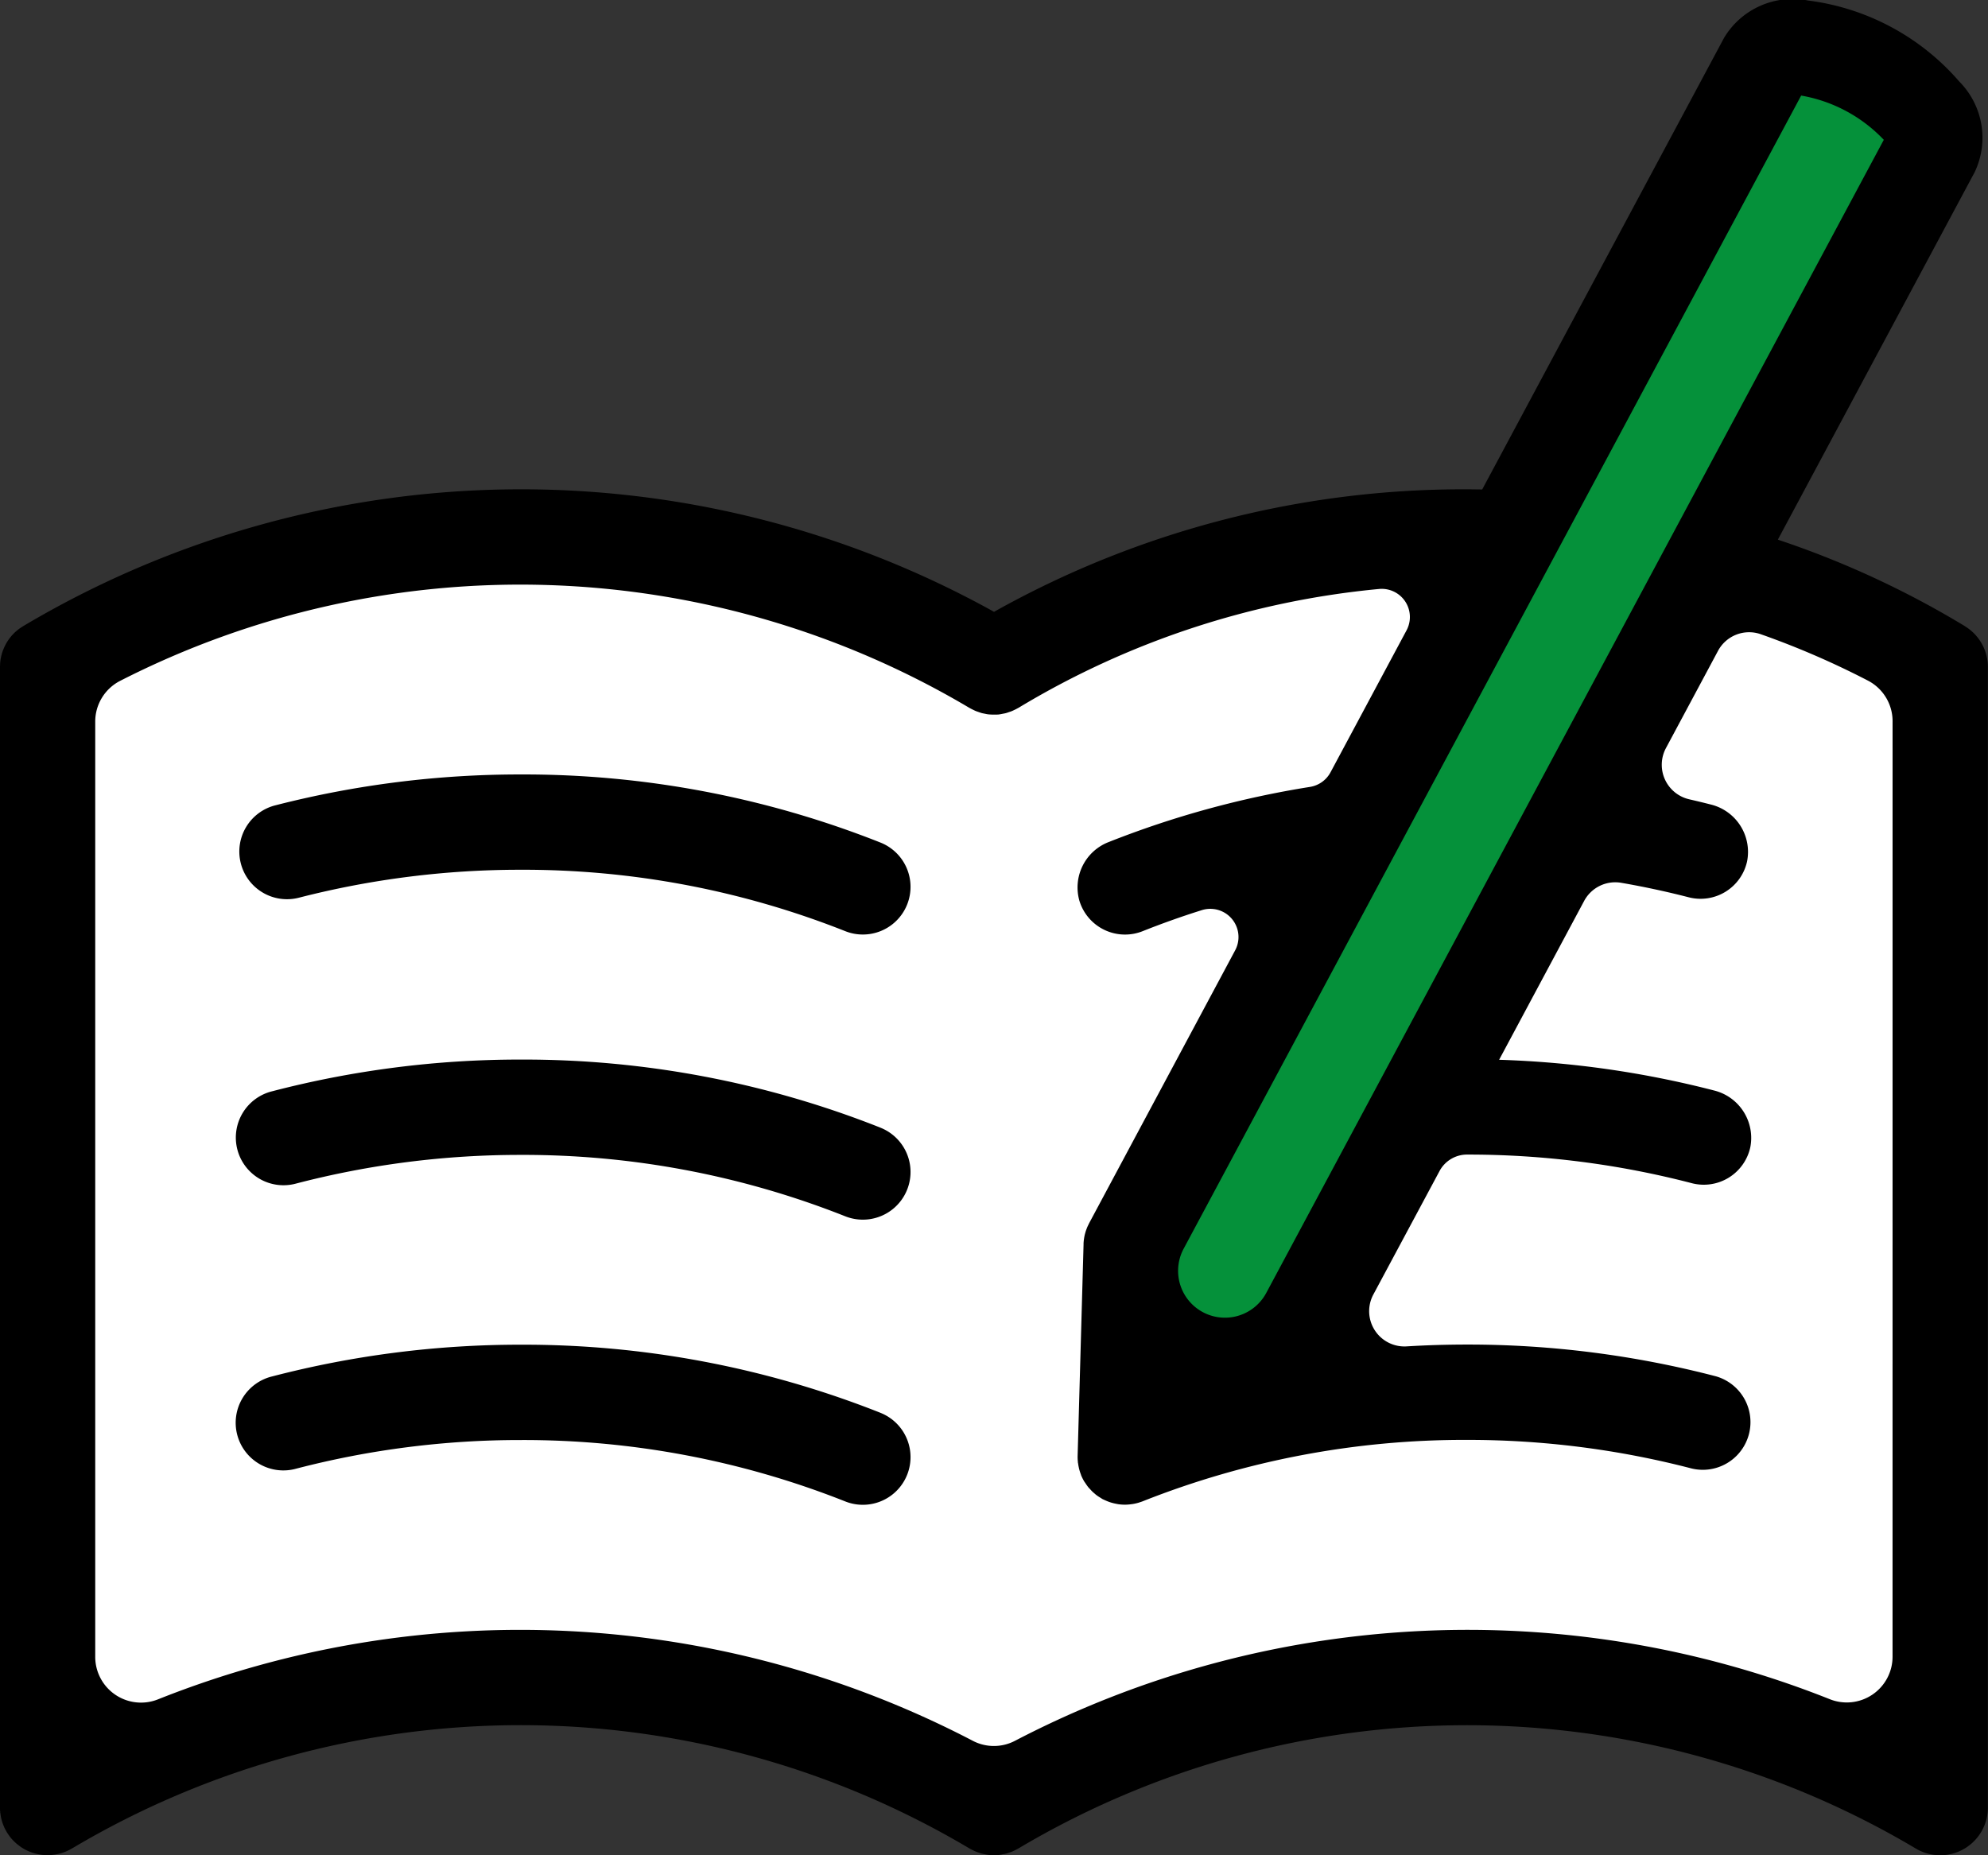
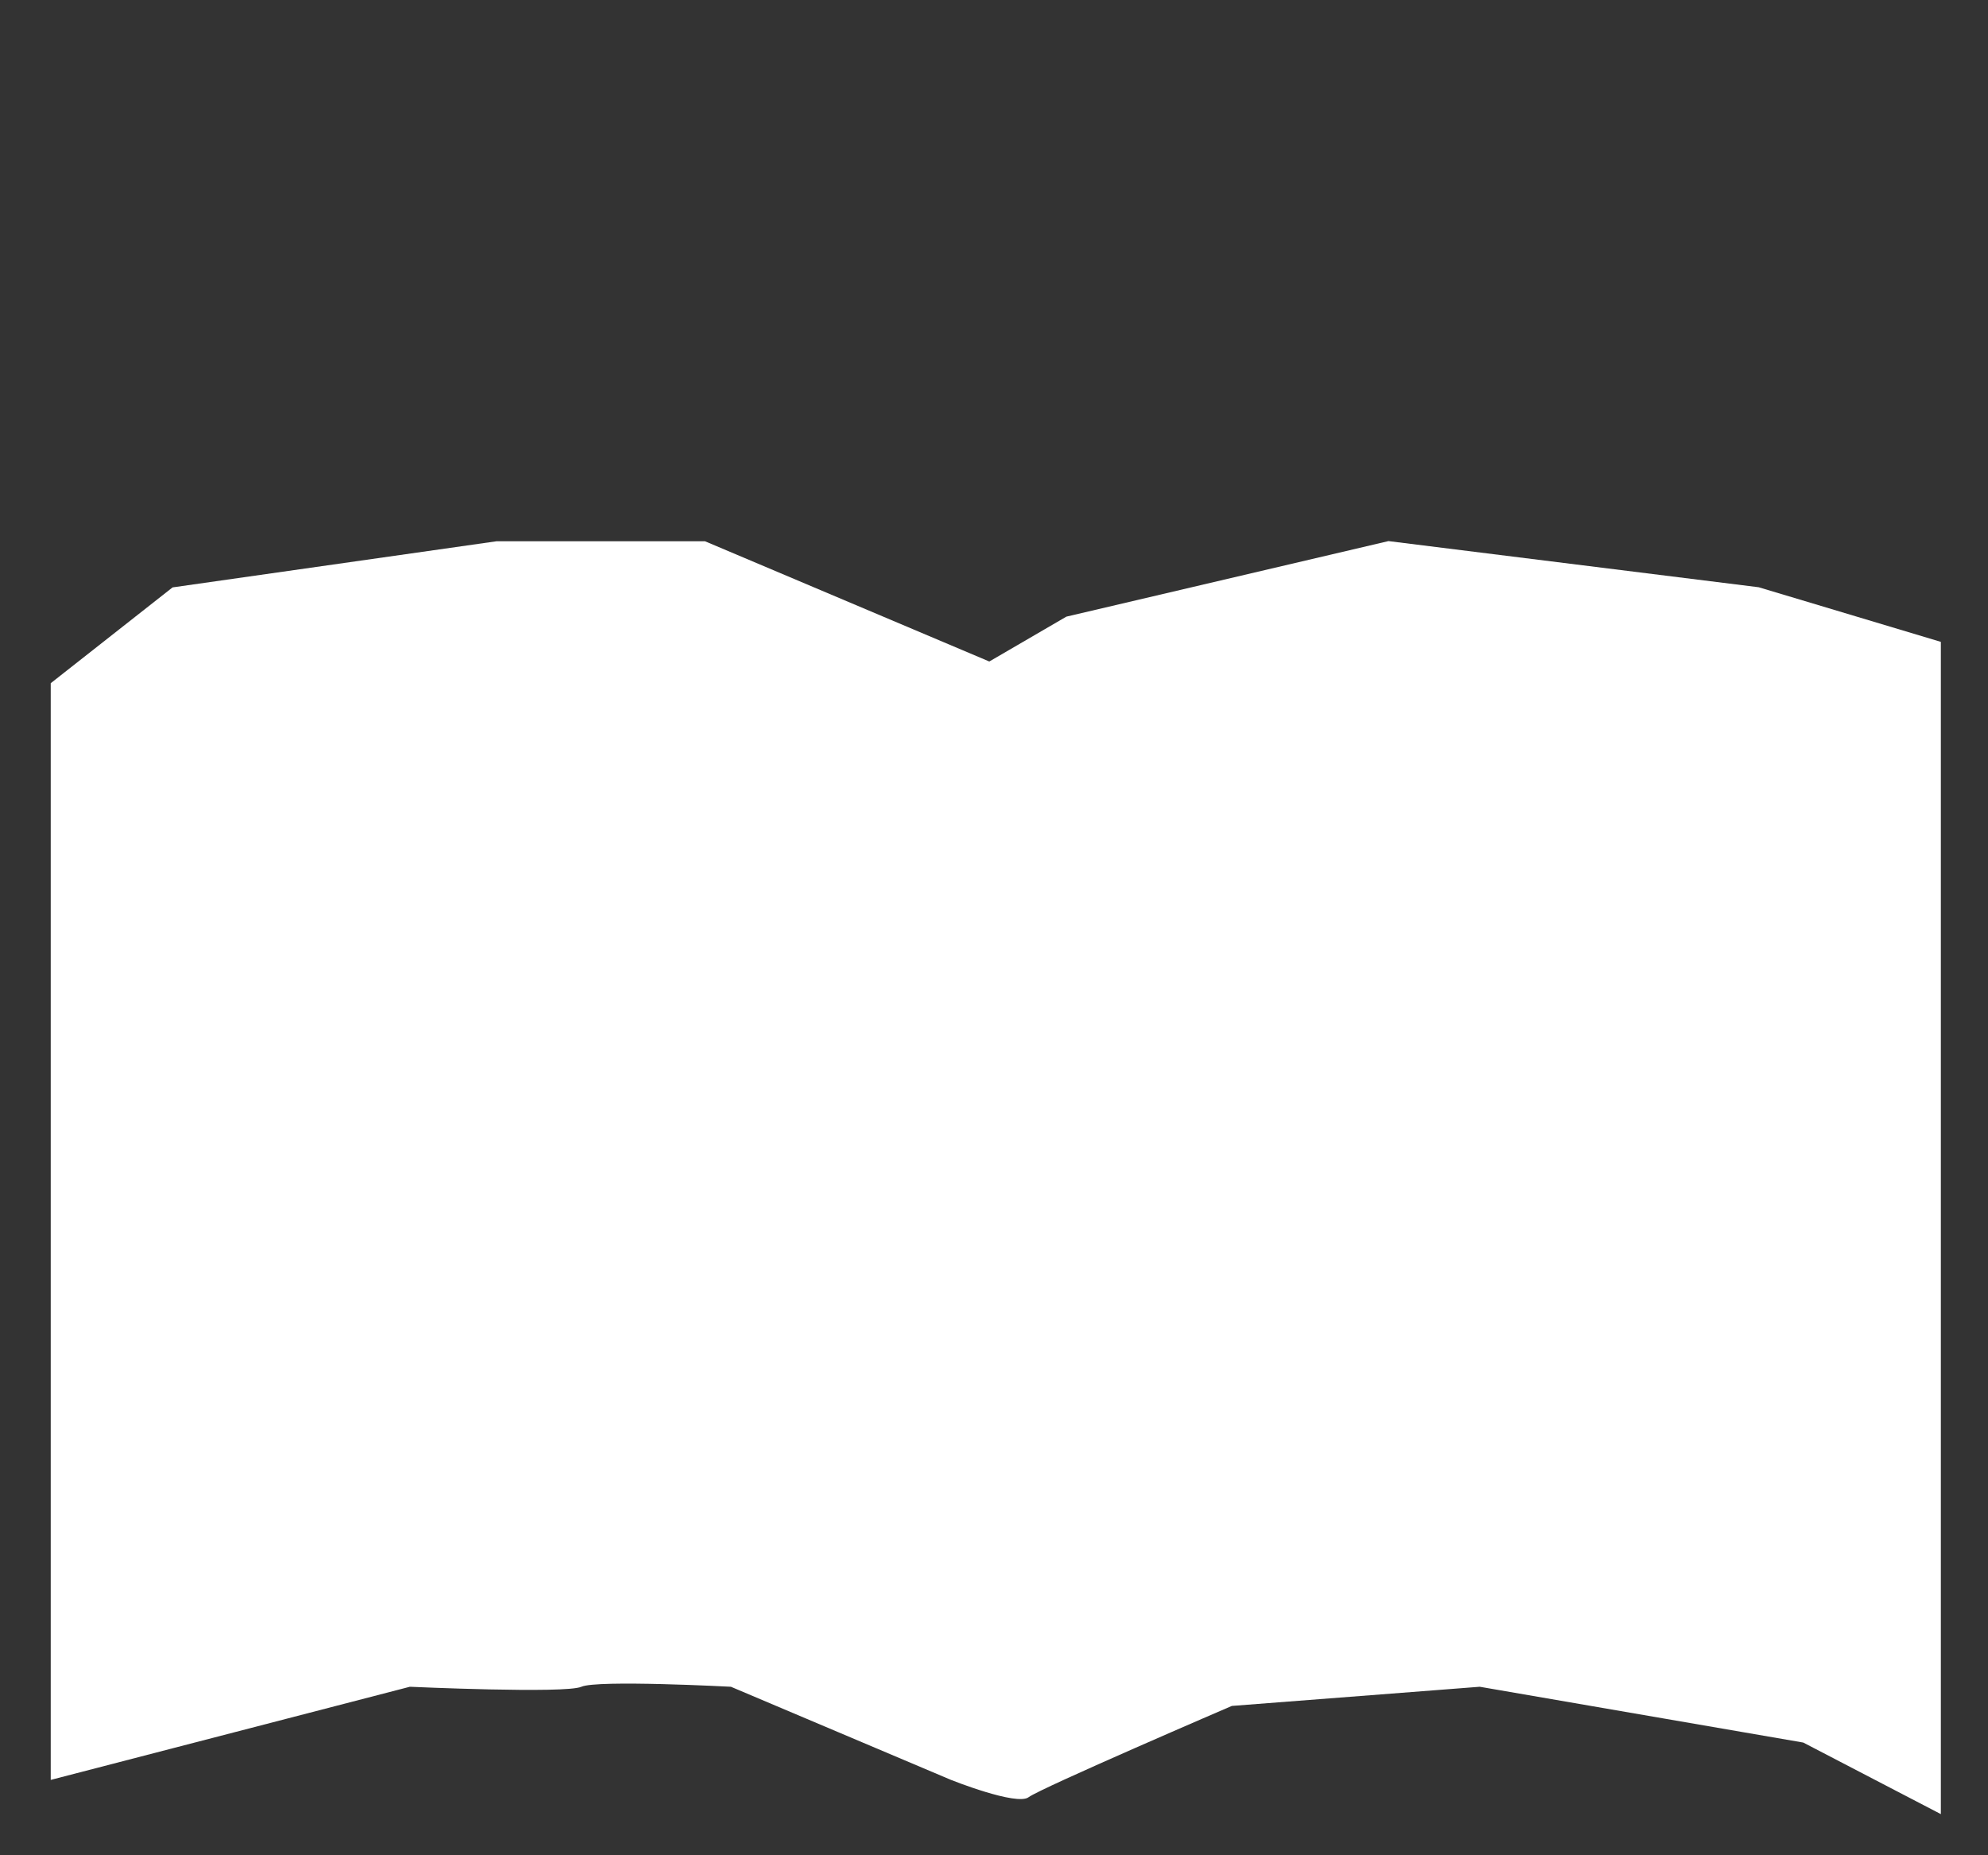
<svg xmlns="http://www.w3.org/2000/svg" id="グループ_678" data-name="グループ 678" width="84.193" height="78.579" viewBox="0 0 84.193 78.579">
  <rect x="0" y="0" width="84.193" height="78.579" fill="#333333" stroke="none" />
  <path id="パス_364" data-name="パス 364" d="M7431.1,6476.617v46.451l15.209-3.945s6.594.3,7.264,0,6.333,0,6.333,0l9.321,3.945s2.787,1.113,3.288.732,8.605-3.865,8.605-3.865l10.5-.812,13.7,2.363,5.827,3.031v-49.651l-7.713-2.313-15.68-1.955-13.642,3.2-3.263,1.9-12.043-5.094h-8.818l-13.728,1.955Z" transform="translate(-7428.951 -6447.68)" fill="#fff" />
  <g id="グループ_578" data-name="グループ 578" transform="translate(0 0)">
-     <path id="パス_270" data-name="パス 270" d="M914.453,5041.142s-25.879,47.994-25.888,48.735-.782,4.907-.782,4.907,2.077,2.114,2.527,2.1a40.024,40.024,0,0,0,4.273-2.1l2.3-3.613,24.6-46.187s.147-2.092-1.271-2.957a5.651,5.651,0,0,0-2.571-.885Z" transform="translate(-839.922 -5038.218)" fill="#05913a" />
    <g id="グループ_504" data-name="グループ 504" transform="translate(0 0)">
      <g id="グループ_498" data-name="グループ 498">
-         <path id="パス_256" data-name="パス 256" d="M514.877,414.312a39.284,39.284,0,0,0-7.93-3.669l8.336-15.566a3.38,3.38,0,0,0-.655-3.84,10.144,10.144,0,0,0-6.4-3.429,3.383,3.383,0,0,0-3.56,1.583l-10.242,19.126c-.212,0-.423-.006-.635-.006a40.656,40.656,0,0,0-20.039,5.189,41.254,41.254,0,0,0-41.126.612l-.033.022c-.033.021-.065.043-.1.066s-.049.035-.073.054-.051.042-.076.063-.053.046-.078.071-.039.04-.059.06-.052.055-.076.084-.034.042-.051.063-.046.059-.067.09-.033.049-.048.074-.037.058-.053.088-.032.06-.047.091-.026.053-.038.08-.029.069-.042.1-.019.05-.028.076-.022.072-.032.109-.015.054-.021.081-.014.069-.02.1-.011.064-.015.1-.006.061-.009.092,0,.077-.006.116c0,.014,0,.027,0,.04v48.309c0,.014,0,.027,0,.041,0,.041,0,.081.006.122s0,.054.008.081.011.075.017.113.011.059.017.089.016.066.025.1.019.066.03.1.02.056.031.084.029.071.044.106.023.048.035.072.038.073.059.109c.007.011.012.024.019.035s.012.016.017.025a2.074,2.074,0,0,0,.12.172l.024.032a2.012,2.012,0,0,0,.156.169c.019.018.038.035.058.053q.059.053.122.1l.065.049q.08.057.166.106l.026.016a1.994,1.994,0,0,0,.214.1l.043.016q.089.034.181.059l.059.015c.059.014.118.025.178.034l.059.009a1.974,1.974,0,0,0,.227.014h.029a2.049,2.049,0,0,0,.22-.015l.076-.011c.06-.01.119-.022.177-.036l.066-.017a1.99,1.99,0,0,0,.235-.083l.011-.005a2.009,2.009,0,0,0,.217-.112l.026-.013a37.187,37.187,0,0,1,37.981,0c.01.007.022.011.032.017.048.028.1.053.149.077.032.015.065.032.1.046s.092.033.138.049.077.028.116.038.087.018.13.027.084.019.127.024c.063.008.126.011.189.013.022,0,.044,0,.067,0h0c.022,0,.044,0,.067,0,.063,0,.127,0,.189-.013.042-.005.085-.016.127-.024s.087-.015.13-.026.078-.025.116-.038.093-.03.138-.048.065-.031.1-.046c.05-.024.1-.049.149-.077.011-.006.022-.01.032-.017a37.187,37.187,0,0,1,37.98,0,2.019,2.019,0,0,0,3.068-1.725V416.037a2.019,2.019,0,0,0-.97-1.725m-6.938-22.478a6.305,6.305,0,0,1,3.5,1.874L485.28,442.55a1.984,1.984,0,0,1-3.732-.993h0a1.982,1.982,0,0,1,.234-.881Zm3.871,66.125a1.939,1.939,0,0,1-2.67,1.792,41.48,41.48,0,0,0-34.484,1.761,1.927,1.927,0,0,1-1.81,0,41.445,41.445,0,0,0-34.483-1.755,1.939,1.939,0,0,1-2.671-1.792V418.351a1.938,1.938,0,0,1,1.041-1.72,37.261,37.261,0,0,1,35.97,1.131l.032.017c.048.028.1.053.149.077.032.015.065.032.1.046s.092.033.138.049.077.027.116.038.087.018.13.027.084.019.127.024c.063.008.126.011.189.013.022,0,.044,0,.067,0h0c.022,0,.044,0,.067,0,.063,0,.127,0,.189-.013.042-.005.085-.016.127-.024s.087-.015.13-.027.078-.025.116-.038.093-.03.138-.049.065-.03.1-.046c.05-.024.1-.049.149-.077l.032-.017a36.117,36.117,0,0,1,15.268-5.03,1.193,1.193,0,0,1,1.16,1.752l-3.222,6.017a1.2,1.2,0,0,1-.87.615,40.406,40.406,0,0,0-8.514,2.332,2.061,2.061,0,0,0-1.252,2.478,2.018,2.018,0,0,0,2.682,1.3q1.241-.494,2.513-.893a1.194,1.194,0,0,1,1.407,1.7L477.777,439.6c-.007.013-.012.027-.019.041-.021.041-.041.082-.059.124-.01.023-.018.046-.027.069s-.028.075-.04.113-.017.059-.025.088-.017.064-.024.1-.014.073-.019.109-.008.054-.011.081-.008.083-.01.125c0,.016,0,.032,0,.048l-.251,8.947h0a2.036,2.036,0,0,0,.011.263c0,.017,0,.034.007.05a2.007,2.007,0,0,0,.038.209c0,.017.008.035.012.052a2.016,2.016,0,0,0,.074.228l0,.009a2.034,2.034,0,0,0,.129.263c.018.031.04.058.059.087.034.052.067.1.106.151s.059.067.089.1.069.077.107.113.069.06.1.088.079.065.121.094.076.049.115.073.056.038.087.055.035.015.052.024.063.029.095.043q.081.036.165.064c.032.011.064.021.1.03.059.017.119.03.179.041.031.006.061.013.092.017a2,2,0,0,0,.245.018l.028,0a2.032,2.032,0,0,0,.279-.022l.044-.006a2.021,2.021,0,0,0,.267-.062l.043-.015c.038-.012.075-.024.113-.039a36.973,36.973,0,0,1,13.738-2.6,37.617,37.617,0,0,1,9.509,1.211,2.019,2.019,0,0,0,1.021-3.906,41.638,41.638,0,0,0-10.53-1.343q-1.286,0-2.557.077a1.494,1.494,0,0,1-1.412-2.2l2.8-5.224a1.32,1.32,0,0,1,1.163-.7h.008a37.606,37.606,0,0,1,9.509,1.211,2.017,2.017,0,0,0,2.481-1.514,2.069,2.069,0,0,0-1.536-2.412,41.519,41.519,0,0,0-9.1-1.3l3.6-6.727a1.494,1.494,0,0,1,1.571-.769q1.443.25,2.855.613a2.016,2.016,0,0,0,2.475-1.519,2.067,2.067,0,0,0-1.539-2.41q-.449-.115-.9-.218a1.5,1.5,0,0,1-1-2.166l2.207-4.122a1.493,1.493,0,0,1,1.81-.707,35.4,35.4,0,0,1,4.545,1.968,1.937,1.937,0,0,1,1.039,1.719Z" transform="translate(-431.654 -387.786)" />
-         <path id="パス_261" data-name="パス 261" d="M504.052,536.9a41,41,0,0,0-15.231-2.885,41.649,41.649,0,0,0-10.39,1.306,2.019,2.019,0,1,0,1.008,3.91,37.611,37.611,0,0,1,9.382-1.179,36.972,36.972,0,0,1,13.738,2.6,2.019,2.019,0,0,0,1.493-3.752" transform="translate(-466.763 -501.213)" />
-         <path id="パス_262" data-name="パス 262" d="M503.589,644.58a41,41,0,0,0-15.231-2.885,41.642,41.642,0,0,0-10.53,1.343,2.019,2.019,0,1,0,1.021,3.906,37.624,37.624,0,0,1,9.509-1.211,36.972,36.972,0,0,1,13.738,2.6,2.019,2.019,0,0,0,1.493-3.752" transform="translate(-466.3 -584.74)" />
-         <path id="パス_263" data-name="パス 263" d="M503.589,590.74a40.994,40.994,0,0,0-15.231-2.885,41.639,41.639,0,0,0-10.531,1.343,2.019,2.019,0,1,0,1.022,3.906,37.606,37.606,0,0,1,9.509-1.211,36.97,36.97,0,0,1,13.738,2.6,2.019,2.019,0,0,0,1.493-3.752" transform="translate(-466.3 -542.977)" />
-       </g>
+         </g>
    </g>
  </g>
</svg>